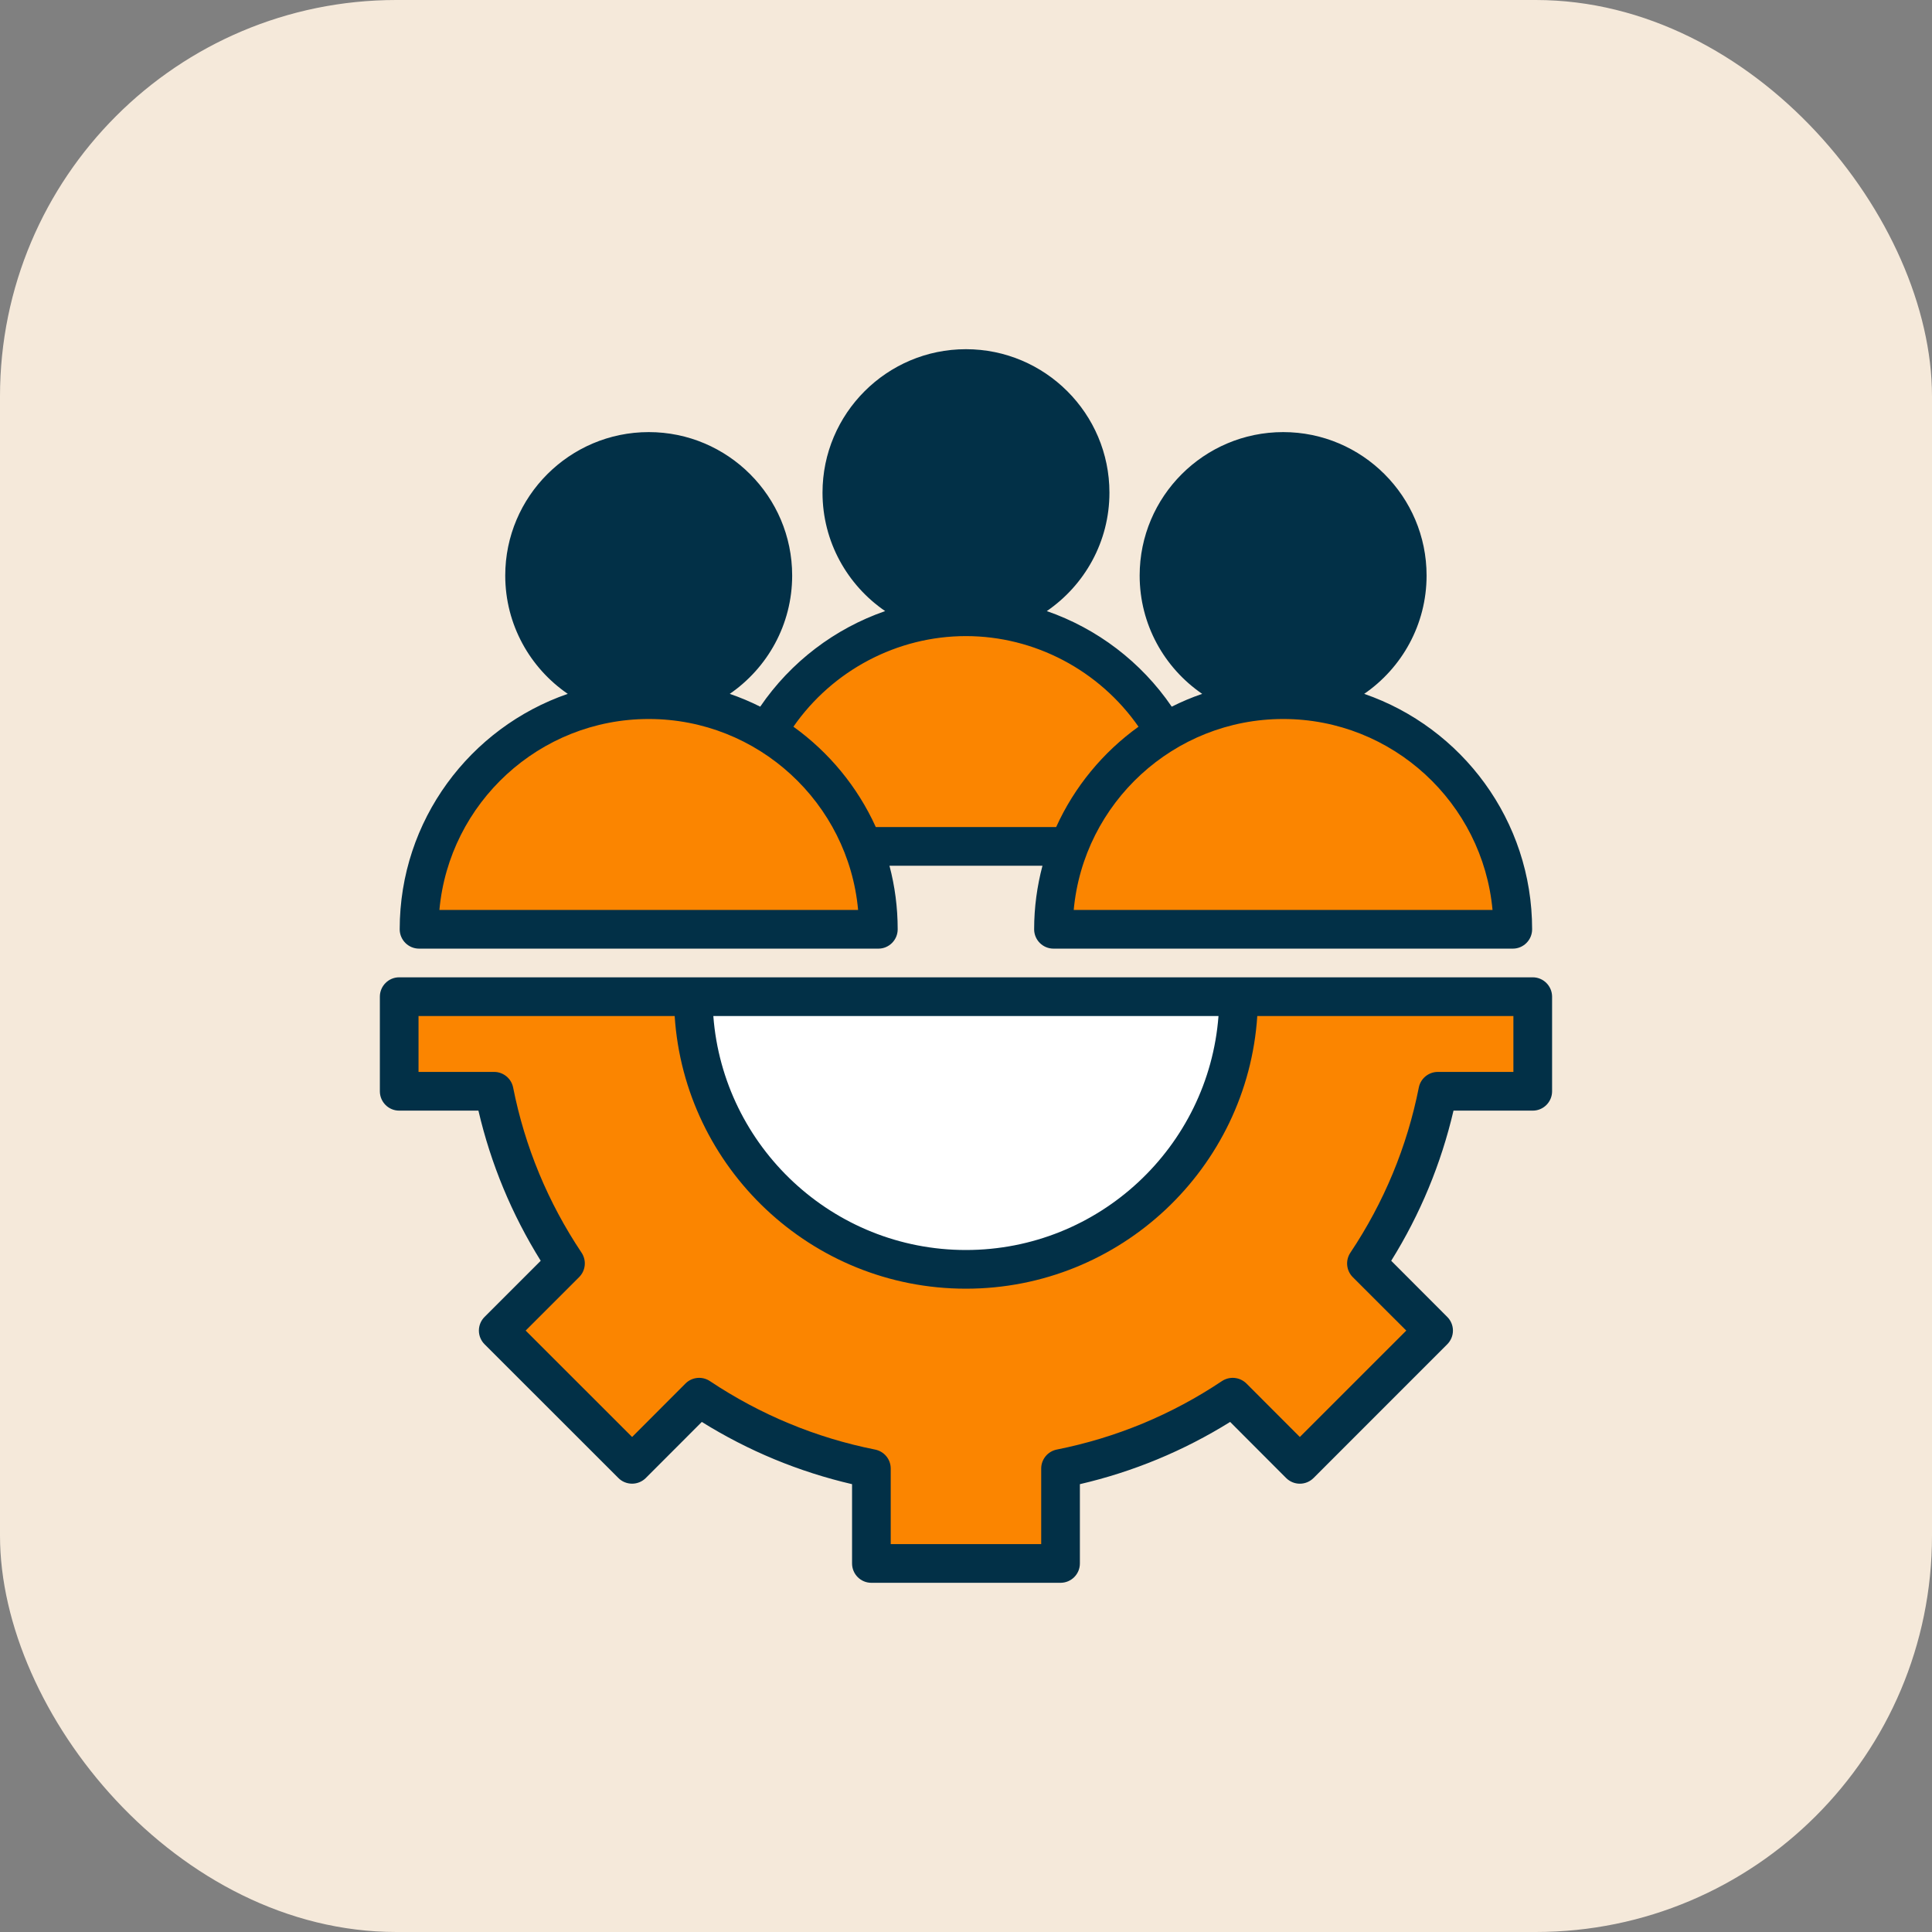
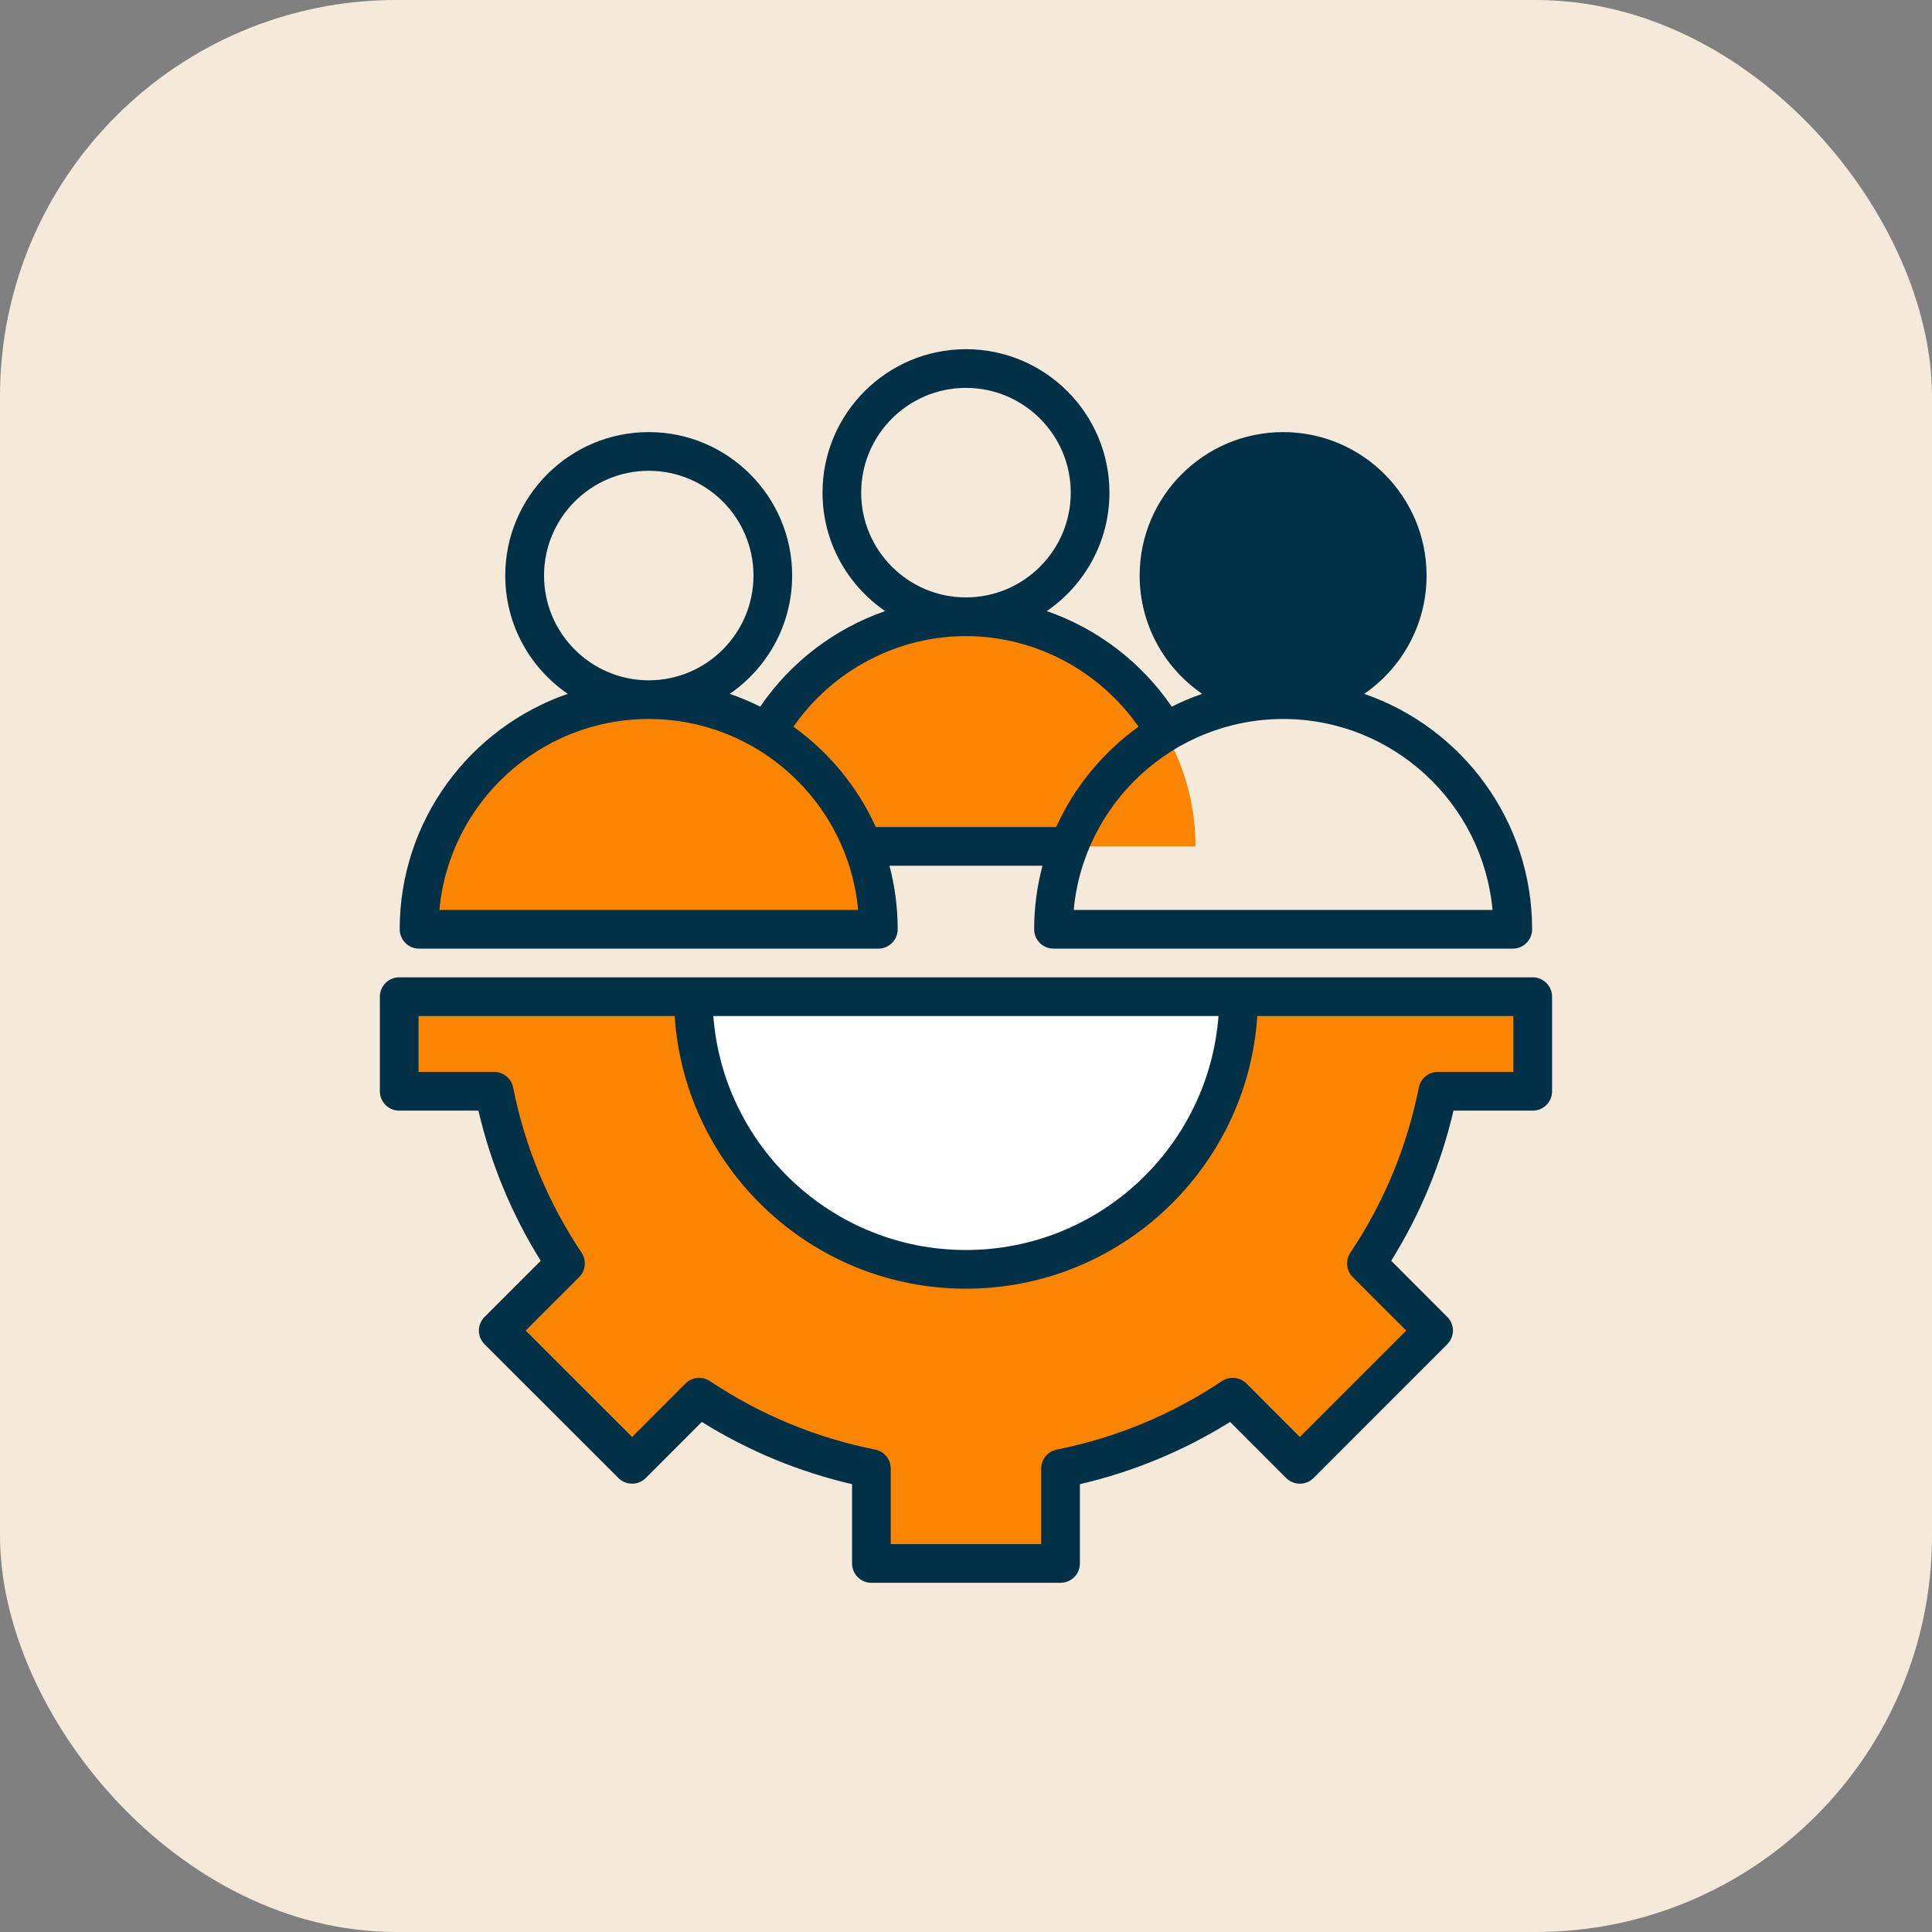
<svg xmlns="http://www.w3.org/2000/svg" width="78" height="78" viewBox="0 0 78 78" fill="none">
  <rect x="0" y="0" width="78" height="78" fill="#808080" stroke="none" />
  <rect width="78" height="78" rx="16" fill="#F5E9DA" />
-   <path d="M38.991 24.9C41.758 24.9 44.001 22.657 44.001 19.889C44.001 17.122 41.758 14.879 38.991 14.879C36.224 14.879 33.98 17.122 33.98 19.889C33.98 22.657 36.224 24.9 38.991 24.9Z" fill="#023047" />
  <path fill-rule="evenodd" clip-rule="evenodd" d="M48.264 34.169C48.264 29.07 44.092 24.898 38.993 24.898C33.894 24.898 29.723 29.07 29.723 34.169H48.264Z" fill="#FB8500" />
  <path d="M51.8 28.247C54.567 28.247 56.81 26.004 56.81 23.237C56.81 20.47 54.567 18.227 51.8 18.227C49.032 18.227 46.789 20.47 46.789 23.237C46.789 26.004 49.032 28.247 51.8 28.247Z" fill="#023047" />
-   <path fill-rule="evenodd" clip-rule="evenodd" d="M61.057 37.001C60.787 32.14 56.726 28.246 51.8 28.246C46.874 28.246 42.813 32.14 42.544 37.001C42.536 37.14 42.581 37.263 42.677 37.364C42.772 37.465 42.892 37.517 43.032 37.517H60.569C60.708 37.517 60.828 37.465 60.924 37.364C61.019 37.263 61.064 37.14 61.057 37.001Z" fill="#FB8500" />
-   <path d="M26.186 28.247C28.953 28.247 31.197 26.004 31.197 23.237C31.197 20.47 28.953 18.227 26.186 18.227C23.419 18.227 21.176 20.47 21.176 23.237C21.176 26.004 23.419 28.247 26.186 28.247Z" fill="#023047" />
  <path fill-rule="evenodd" clip-rule="evenodd" d="M35.443 37.001C35.173 32.14 31.113 28.246 26.187 28.246C21.261 28.246 17.2 32.14 16.93 37.001C16.923 37.14 16.968 37.263 17.063 37.364C17.159 37.465 17.279 37.517 17.418 37.517H34.956C35.095 37.517 35.215 37.465 35.31 37.364C35.406 37.263 35.451 37.14 35.443 37.001Z" fill="#FB8500" />
  <path fill-rule="evenodd" clip-rule="evenodd" d="M16.113 44.057V40.238H61.878V44.057H58.047C57.543 46.585 56.548 48.937 55.166 51.008L57.877 53.719L52.476 59.119L49.766 56.408C47.695 57.791 45.343 58.785 42.814 59.289V63.121H35.177V59.289C32.649 58.785 30.297 57.79 28.226 56.408L25.515 59.119L20.115 53.719L22.826 51.008C21.444 48.937 20.45 46.585 19.945 44.057H16.113V44.057Z" fill="#FB8500" />
  <path fill-rule="evenodd" clip-rule="evenodd" d="M27.988 40.239V40.238H50.004V40.239C50.004 46.318 45.076 51.246 38.996 51.246C32.917 51.246 27.988 46.318 27.988 40.239Z" fill="white" />
  <path fill-rule="evenodd" clip-rule="evenodd" d="M26.192 29.028C30.609 29.028 34.252 32.42 34.644 36.736H17.74C18.132 32.42 21.775 29.028 26.192 29.028ZM21.964 23.236C21.964 20.904 23.861 19.007 26.192 19.007C28.523 19.007 30.42 20.904 30.42 23.236C30.42 25.569 28.523 27.466 26.192 27.466C23.861 27.466 21.964 25.569 21.964 23.236ZM38.996 25.681C36.219 25.681 33.612 27.066 32.032 29.339C33.465 30.367 34.621 31.764 35.358 33.39H42.64C43.377 31.764 44.533 30.367 45.965 29.339C44.381 27.066 41.774 25.681 38.996 25.681ZM34.768 19.89C34.768 17.557 36.666 15.66 38.996 15.66C41.332 15.66 43.229 17.557 43.229 19.89C43.229 22.222 41.332 24.119 38.996 24.119C36.666 24.119 34.768 22.222 34.768 19.89ZM60.257 36.736H43.349C43.745 32.42 47.388 29.028 51.806 29.028C56.222 29.028 59.861 32.42 60.257 36.736ZM47.577 23.236C47.577 20.904 49.475 19.007 51.806 19.007C54.136 19.007 56.034 20.904 56.034 23.236C56.034 25.569 54.136 27.466 51.806 27.466C49.475 27.466 47.577 25.569 47.577 23.236ZM16.92 38.299H35.464C35.892 38.299 36.242 37.948 36.242 37.518C36.242 36.631 36.127 35.772 35.91 34.952H42.087C41.871 35.772 41.751 36.631 41.751 37.518C41.751 37.948 42.101 38.299 42.534 38.299H61.077C61.506 38.299 61.856 37.948 61.856 37.518C61.856 33.119 59.019 29.373 55.076 28.013C56.596 26.968 57.595 25.217 57.595 23.236C57.595 20.043 54.998 17.445 51.806 17.445C48.609 17.445 46.011 20.043 46.011 23.236C46.011 25.217 47.011 26.968 48.535 28.013C48.112 28.158 47.702 28.331 47.306 28.53C46.071 26.719 44.289 25.374 42.262 24.671C43.787 23.626 44.791 21.873 44.791 19.89C44.791 16.696 42.193 14.098 38.997 14.098C35.805 14.098 33.207 16.696 33.207 19.89C33.207 21.873 34.211 23.626 35.736 24.671C33.709 25.374 31.927 26.719 30.692 28.53C30.296 28.331 29.886 28.158 29.462 28.013C30.982 26.968 31.982 25.217 31.982 23.236C31.982 20.043 29.384 17.445 26.192 17.445C23 17.445 20.398 20.043 20.398 23.236C20.398 25.217 21.398 26.968 22.922 28.013C18.979 29.373 16.137 33.119 16.137 37.518C16.137 37.948 16.488 38.299 16.92 38.299ZM61.1 43.276H58.051C57.678 43.276 57.355 43.539 57.282 43.904C56.807 46.296 55.877 48.54 54.518 50.575C54.311 50.885 54.352 51.298 54.615 51.561L56.775 53.719L52.478 58.015L50.322 55.856C50.055 55.593 49.645 55.552 49.332 55.759C47.301 57.116 45.058 58.046 42.663 58.523C42.299 58.597 42.036 58.917 42.036 59.29V62.34H35.961V59.289C35.961 58.917 35.699 58.597 35.33 58.523C32.94 58.047 30.697 57.116 28.661 55.759C28.352 55.552 27.938 55.593 27.675 55.856L25.52 58.015L21.222 53.719L23.382 51.56C23.645 51.297 23.686 50.885 23.479 50.574C22.12 48.541 21.19 46.297 20.716 43.904C20.642 43.539 20.32 43.276 19.947 43.276H16.897V41.019H27.238C27.638 47.157 32.76 52.028 38.996 52.028C45.237 52.028 50.359 47.157 50.76 41.019H61.1V43.276ZM49.194 41.02H28.799C29.2 46.296 33.621 50.466 38.996 50.466C44.376 50.466 48.793 46.296 49.194 41.02ZM61.883 39.457H16.114C15.686 39.457 15.336 39.808 15.336 40.238V44.058C15.336 44.488 15.686 44.839 16.114 44.839H19.315C19.817 46.989 20.66 49.023 21.83 50.901L19.564 53.167C19.417 53.313 19.334 53.512 19.334 53.719C19.334 53.926 19.417 54.125 19.564 54.272L24.967 59.672C25.11 59.818 25.312 59.9 25.52 59.9C25.727 59.9 25.925 59.818 26.072 59.672L28.334 57.407C30.213 58.577 32.249 59.42 34.4 59.92V63.121C34.4 63.553 34.75 63.902 35.178 63.902H42.815C43.248 63.902 43.598 63.553 43.598 63.121V59.92C45.749 59.42 47.785 58.577 49.664 57.407L51.925 59.672C52.073 59.819 52.271 59.901 52.478 59.901C52.685 59.901 52.883 59.819 53.031 59.672L58.429 54.272C58.576 54.125 58.659 53.926 58.659 53.719C58.659 53.512 58.576 53.313 58.429 53.167L56.167 50.901C57.337 49.023 58.18 46.989 58.682 44.839H61.883C62.312 44.839 62.662 44.488 62.662 44.058V40.238C62.661 39.808 62.311 39.457 61.883 39.457Z" fill="#023047" />
</svg>